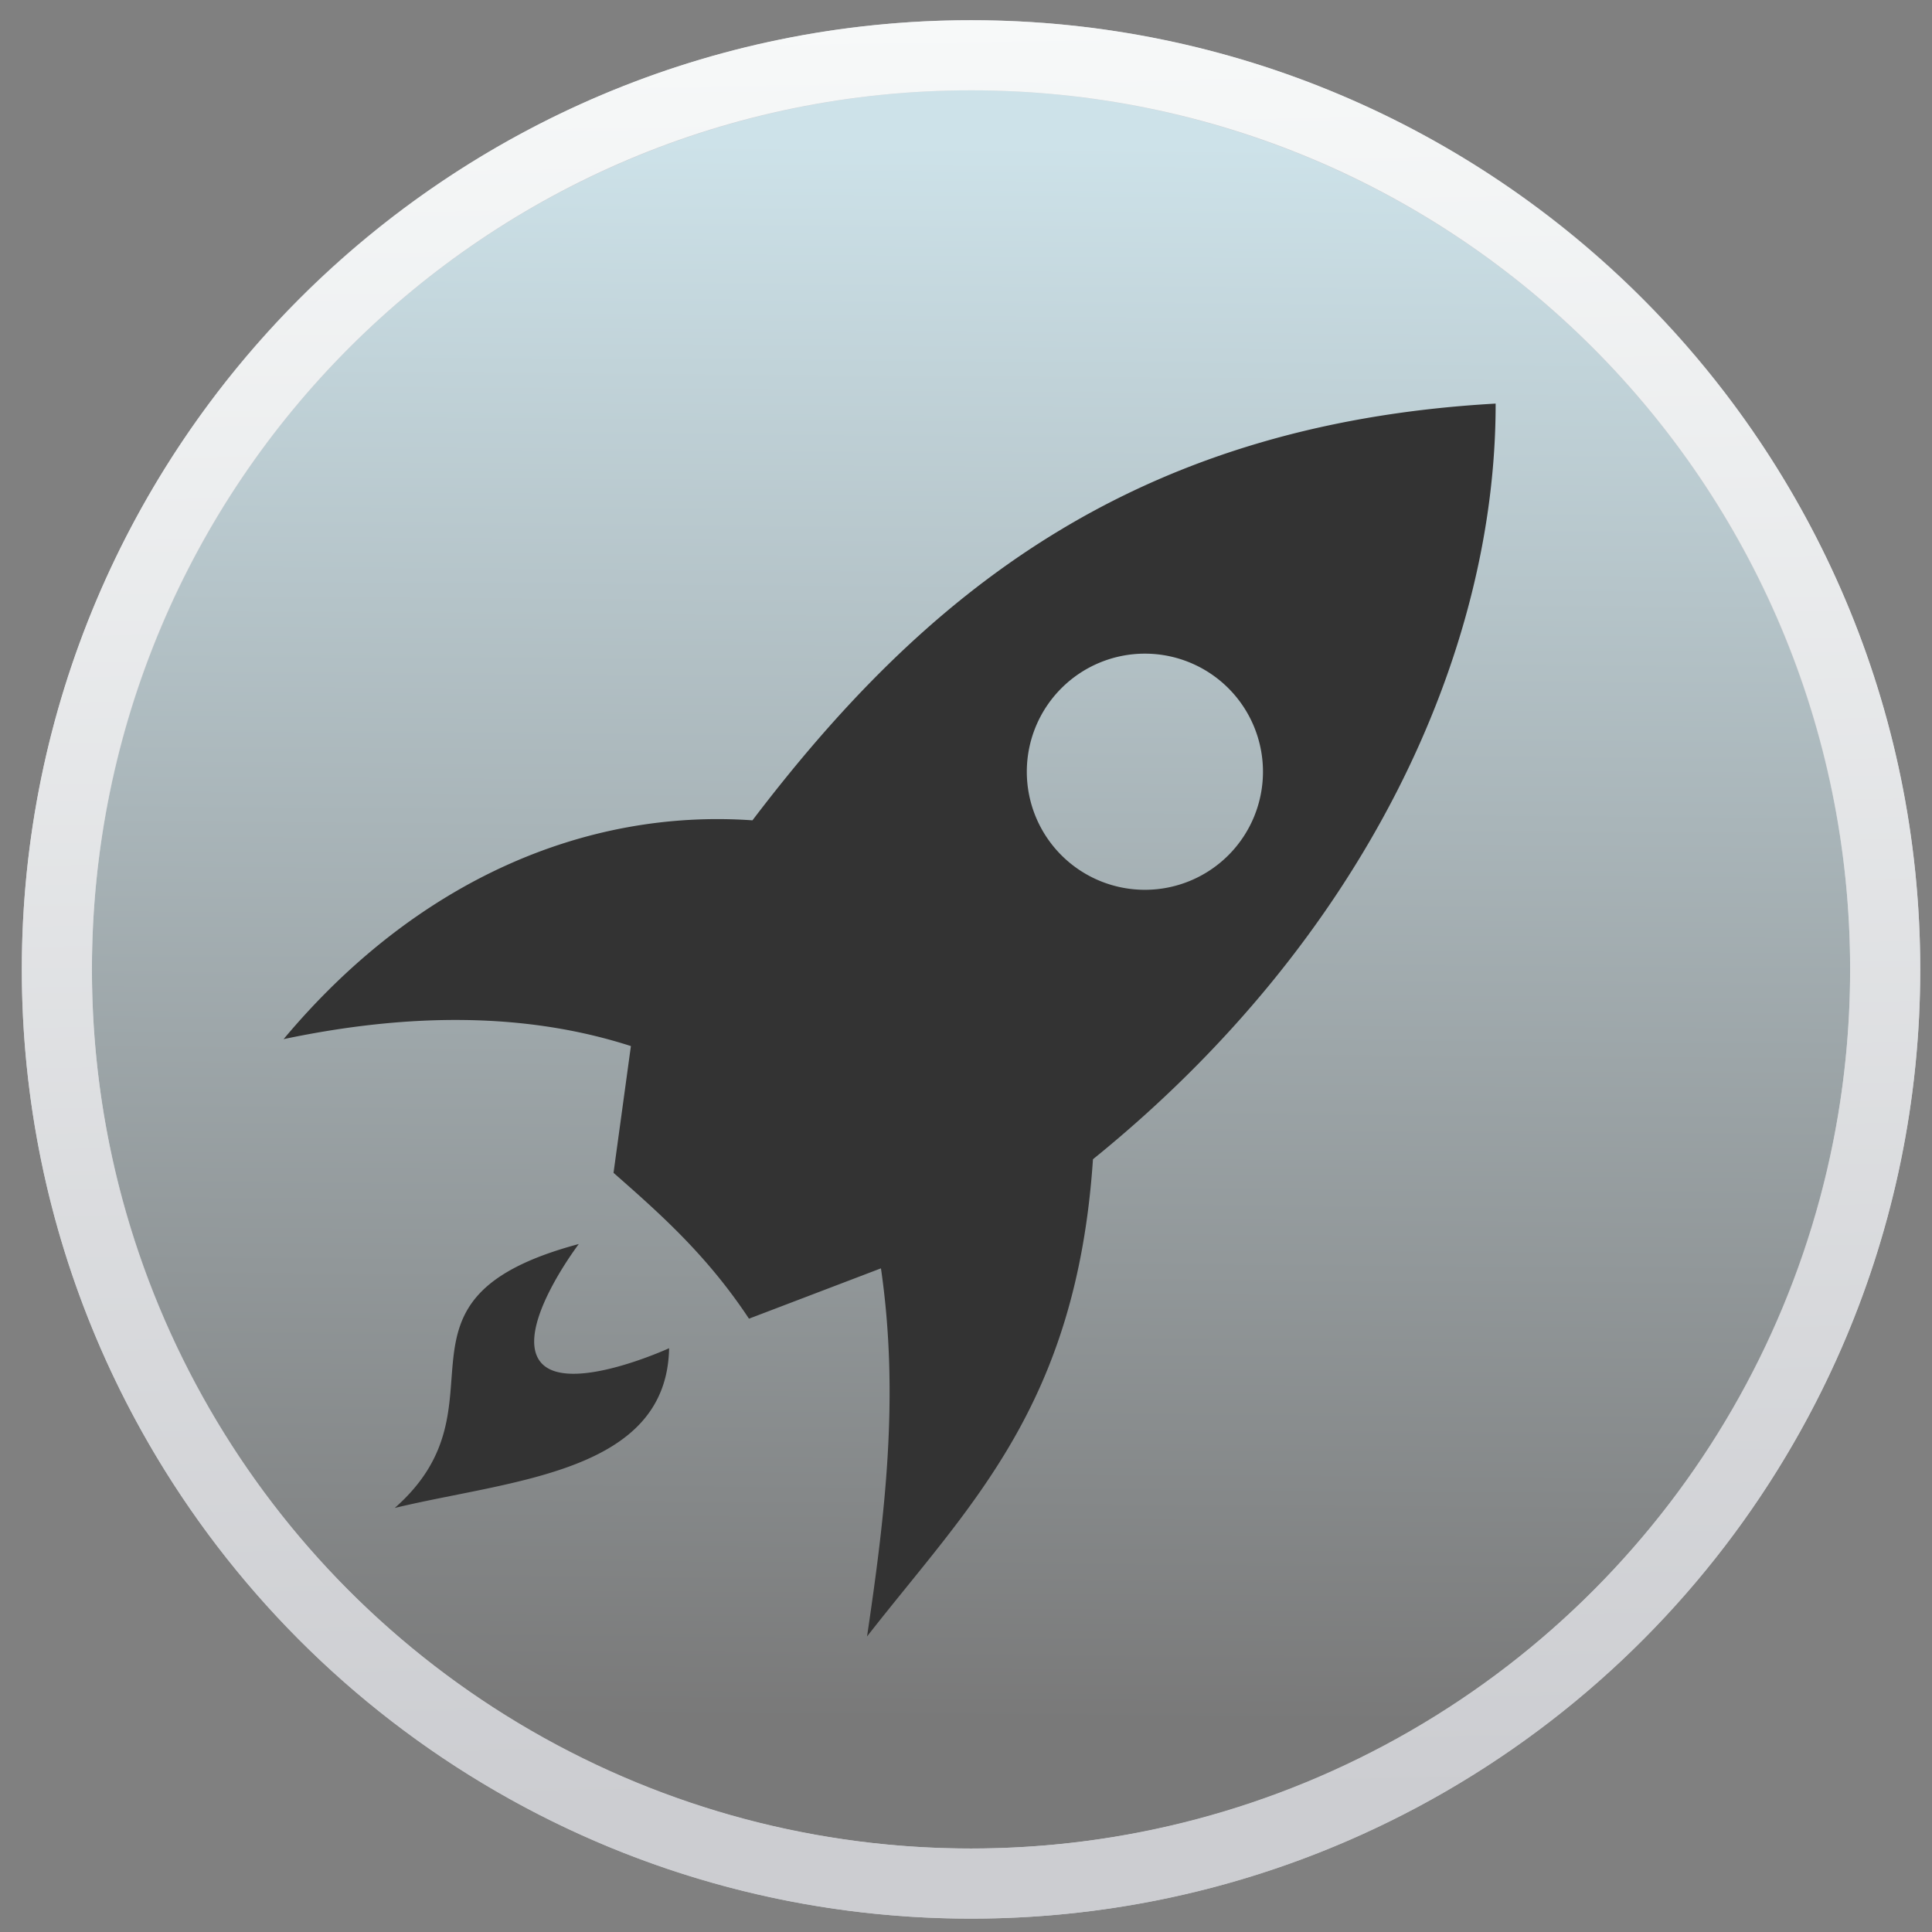
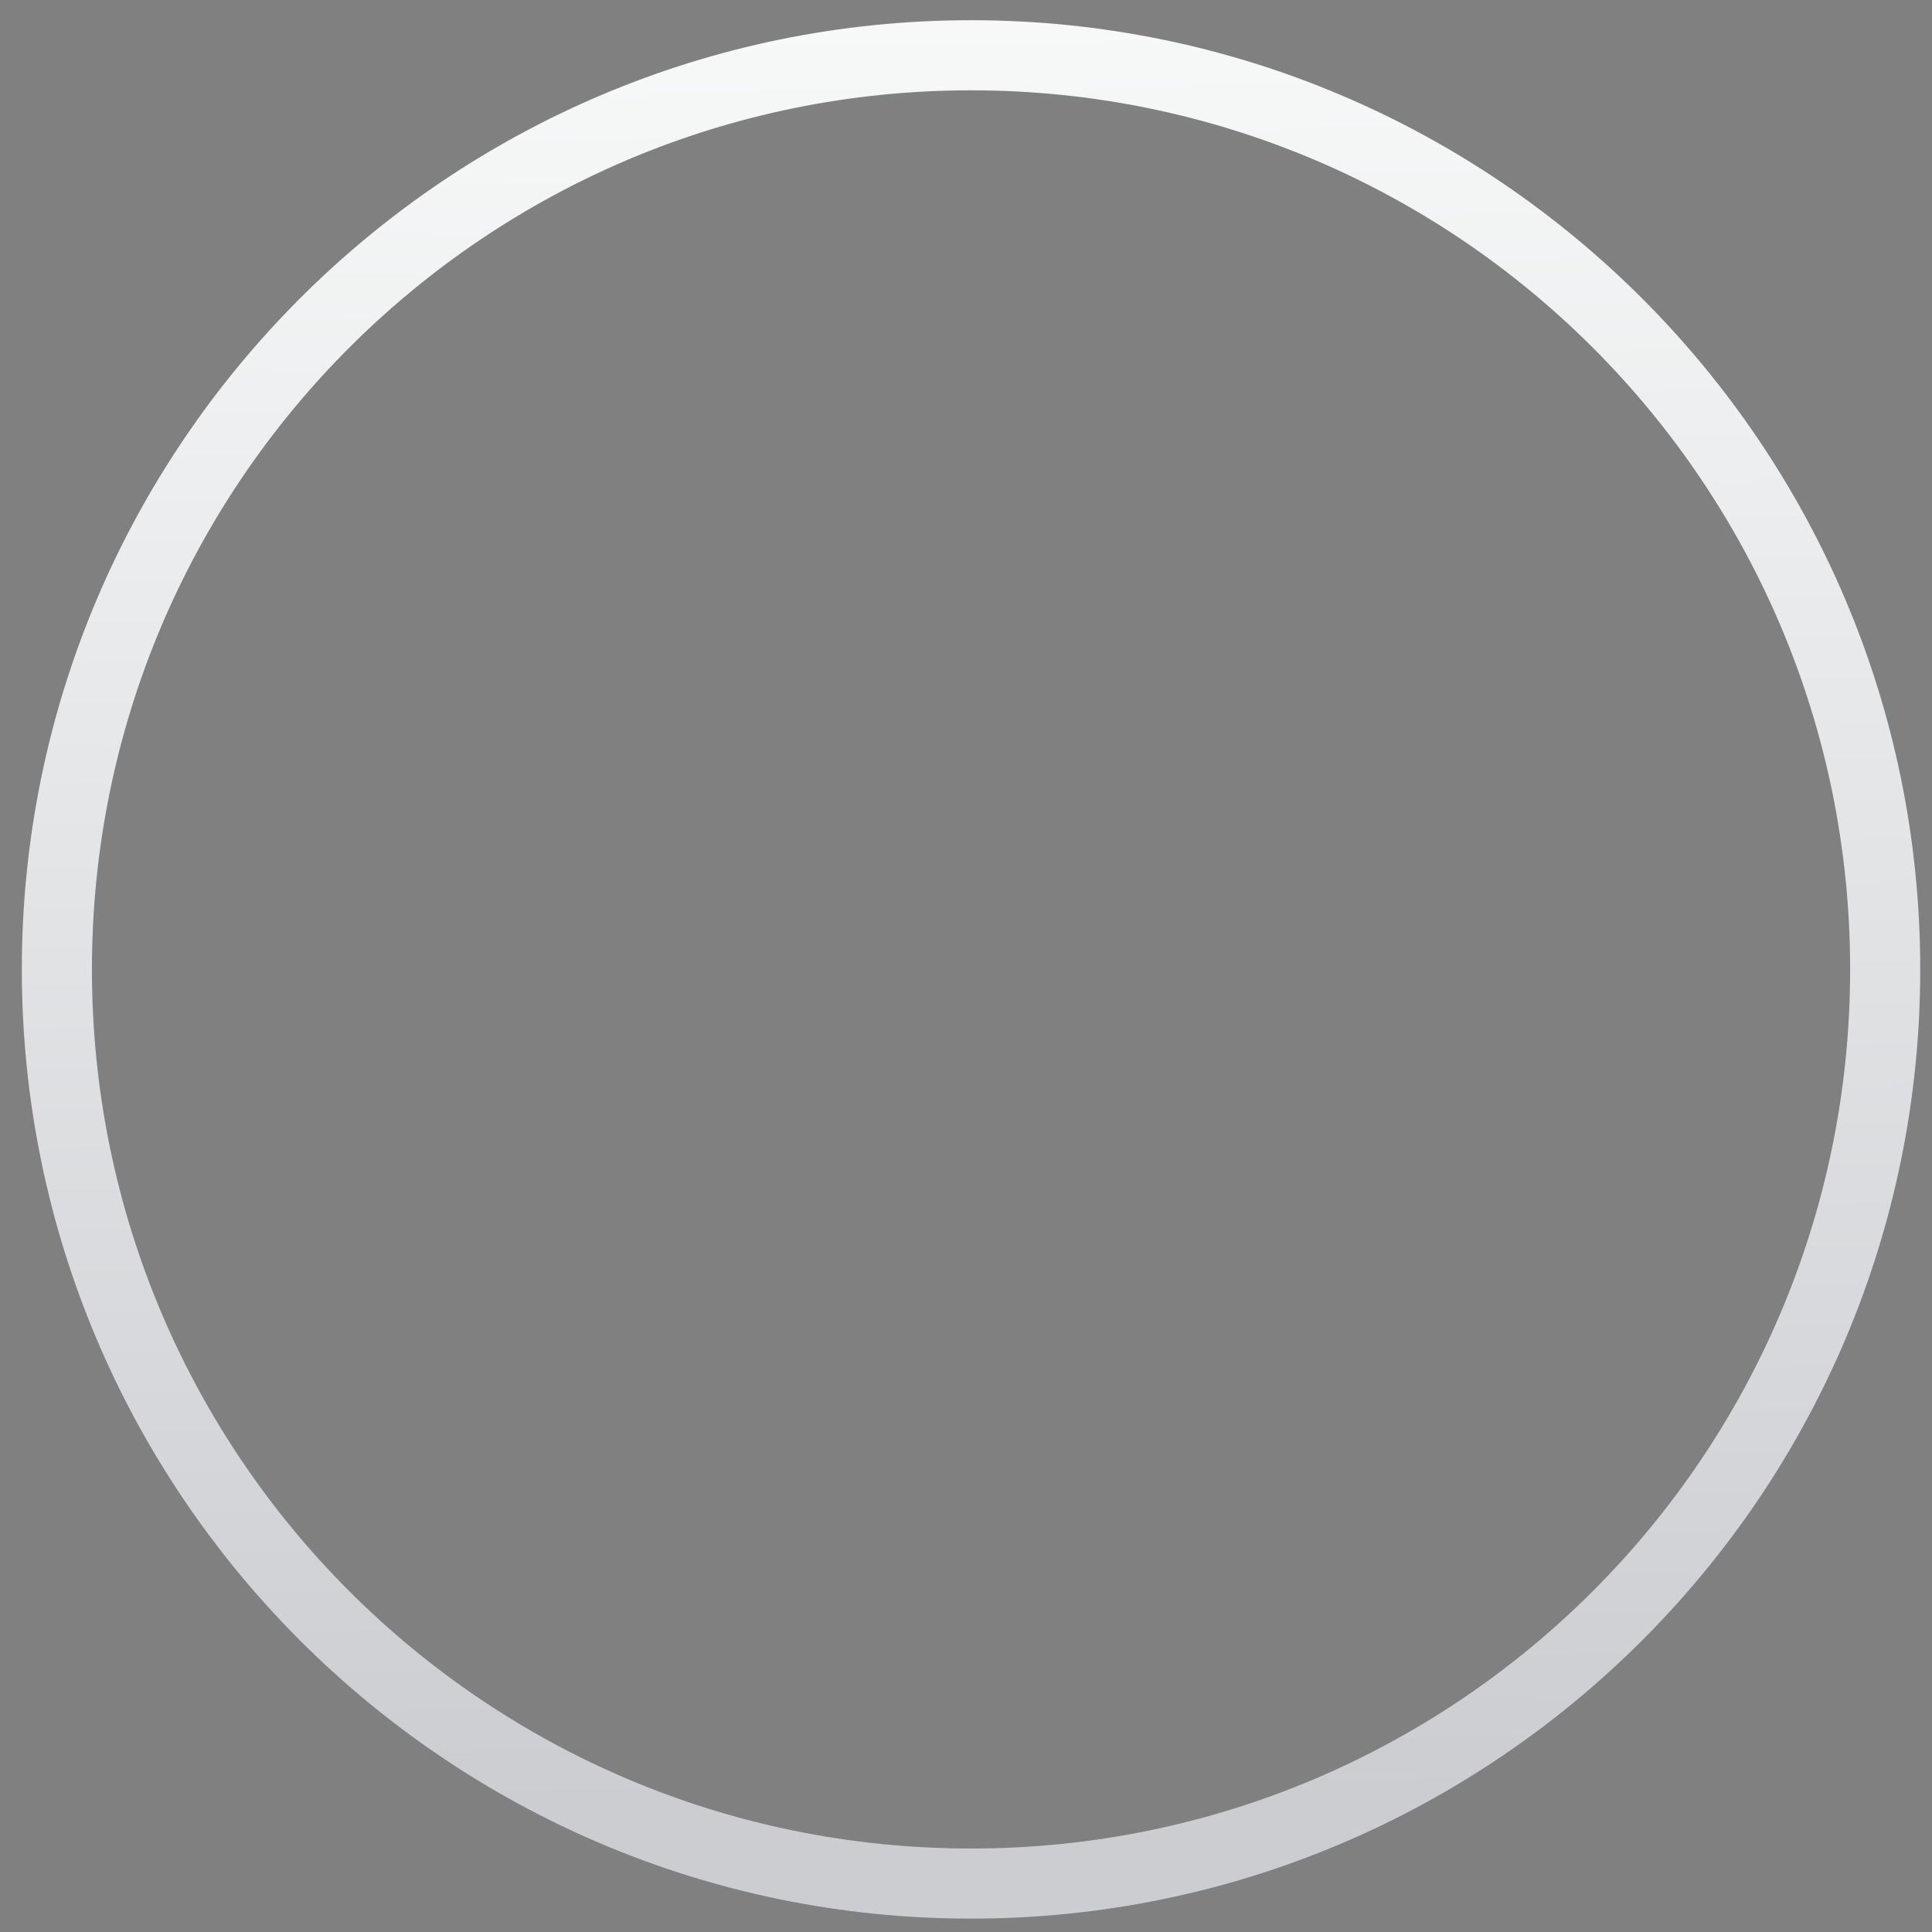
<svg xmlns="http://www.w3.org/2000/svg" xmlns:ns1="http://sodipodi.sourceforge.net/DTD/sodipodi-0.dtd" xmlns:ns2="http://www.inkscape.org/namespaces/inkscape" xmlns:xlink="http://www.w3.org/1999/xlink" version="1.1" id="svg2" width="128" height="128" viewBox="0 0 128 128" ns1:docname="deepin-launcher.svg" ns2:version="0.92.2pre0 (973e216, 2017-07-25)">
  <rect x="0" y="0" width="128" height="128" fill="#808080" stroke="none" />
  <defs id="defs6">
    <linearGradient ns2:collect="always" id="linearGradient1078">
      <stop style="stop-color:#cccdd1;stop-opacity:1;" offset="0" id="stop1074" />
      <stop style="stop-color:#f7f9f9;stop-opacity:1" offset="1" id="stop1076" />
    </linearGradient>
    <linearGradient id="linearGradient821" ns2:collect="always">
      <stop id="stop817" offset="0" style="stop-color:#cde2e9;stop-opacity:1" />
      <stop id="stop819" offset="1" style="stop-color:#797979;stop-opacity:1" />
    </linearGradient>
    <linearGradient gradientUnits="userSpaceOnUse" y2="121.012" x2="68.287" y1="10.514" x1="69.054" id="linearGradient823" xlink:href="#linearGradient821" ns2:collect="always" gradientTransform="matrix(0.946,0,0,0.946,-0.898,-0.449)" />
    <linearGradient ns2:collect="always" xlink:href="#linearGradient1078" id="linearGradient1080" x1="701.81" y1="398.371" x2="699.275" y2="220.527" gradientUnits="userSpaceOnUse" gradientTransform="matrix(0.664,0,0,0.664,-399.671,-144.993)" />
  </defs>
  <ns1:namedview pagecolor="#ffffff" bordercolor="#666666" borderopacity="1" objecttolerance="10" gridtolerance="10" guidetolerance="10" ns2:pageopacity="0" ns2:pageshadow="2" ns2:window-width="1360" ns2:window-height="740" id="namedview4" showgrid="false" ns2:zoom="1.7875659" ns2:cx="154.48591" ns2:cy="79.061376" ns2:window-x="0" ns2:window-y="0" ns2:window-maximized="1" ns2:current-layer="svg2" />
-   <path style="fill:#000000;stroke-width:1.333" d="" id="path849" ns2:connector-curvature="0" />
-   <path style="fill:#000000;stroke-width:1.333" d="" id="path847" ns2:connector-curvature="0" />
-   <circle id="path12-3" cx="64.333" cy="64.226" r="60.566" style="fill:url(#linearGradient823);fill-opacity:1;stroke:#cccdd1;stroke-width:4.645;stroke-miterlimit:4;stroke-dasharray:none;stroke-opacity:1" />
-   <path style="color:#000000;font-style:normal;font-variant:normal;font-weight:normal;font-stretch:normal;font-size:medium;line-height:normal;font-family:sans-serif;font-variant-ligatures:normal;font-variant-position:normal;font-variant-caps:normal;font-variant-numeric:normal;font-variant-alternates:normal;font-feature-settings:normal;text-indent:0;text-align:start;text-decoration:none;text-decoration-line:none;text-decoration-style:solid;text-decoration-color:#000000;letter-spacing:normal;word-spacing:normal;text-transform:none;writing-mode:lr-tb;direction:ltr;text-orientation:mixed;dominant-baseline:auto;baseline-shift:baseline;text-anchor:start;white-space:normal;shape-padding:0;clip-rule:nonzero;display:inline;overflow:visible;visibility:visible;opacity:1;isolation:auto;mix-blend-mode:normal;color-interpolation:sRGB;color-interpolation-filters:linearRGB;solid-color:#000000;solid-opacity:1;vector-effect:none;fill:url(#linearGradient1080);fill-opacity:1;fill-rule:nonzero;stroke:none;stroke-width:4.645;stroke-linecap:butt;stroke-linejoin:miter;stroke-miterlimit:4;stroke-dasharray:none;stroke-dashoffset:0;stroke-opacity:1;color-rendering:auto;image-rendering:auto;shape-rendering:auto;text-rendering:auto;enable-background:accumulate" d="m 64.334,1.339 c -34.705,0 -62.888,28.182 -62.888,62.887 0,34.705 28.184,62.888 62.888,62.888 34.705,0 62.887,-28.184 62.887,-62.888 0,-34.705 -28.182,-62.887 -62.887,-62.887 z m 0,4.645 c 32.194,0 58.242,26.048 58.242,58.242 0,32.194 -26.048,58.243 -58.242,58.243 -32.194,0 -58.243,-26.049 -58.243,-58.243 0,-32.194 26.049,-58.242 58.243,-58.242 z" id="circle1062" ns2:connector-curvature="0" />
-   <path ns2:connector-curvature="0" style="fill:#333333;fill-opacity:1;stroke:none;stroke-width:0.582px;stroke-linecap:butt;stroke-linejoin:miter;stroke-opacity:1" d="M 99.09,26.739 C 74.805,28.109 61.068,39.601 49.852,54.349 38.865,53.58 27.63,58.27 18.79,68.845 27.2,67.075 34.923,67.089 41.799,69.305 l -1.151,8.398 c 3.092,2.718 6.182,5.447 8.974,9.663 l 8.743,-3.335 C 59.606,92.548 58.614,100.506 57.444,108.42 64.242,99.704 71.314,93.178 72.412,76.802 90.46,62.204 99.11,43.212 99.09,26.739 Z M 75.852,43.306 a 7.823,7.823 0 0 1 7.823,7.823 7.823,7.823 0 0 1 -7.823,7.823 7.823,7.823 0 0 1 -7.823,-7.823 7.823,7.823 0 0 1 7.823,-7.823 z M 38.347,82.42 c -13.768,3.686 -4.331,10.568 -12.194,17.486 7.724,-1.863 18.022,-2.301 18.177,-10.583 0,0 -6.748,3.091 -8.514,0.92 -1.765,-2.17 2.531,-7.823 2.531,-7.823 z" id="path934-6" />
+   <path style="color:#000000;font-style:normal;font-variant:normal;font-weight:normal;font-stretch:normal;font-size:medium;line-height:normal;font-family:sans-serif;font-variant-ligatures:normal;font-variant-position:normal;font-variant-caps:normal;font-variant-numeric:normal;font-variant-alternates:normal;font-feature-settings:normal;text-indent:0;text-align:start;text-decoration:none;text-decoration-line:none;text-decoration-style:solid;text-decoration-color:#000000;letter-spacing:normal;word-spacing:normal;text-transform:none;writing-mode:lr-tb;direction:ltr;text-orientation:mixed;dominant-baseline:auto;baseline-shift:baseline;text-anchor:start;white-space:normal;shape-padding:0;clip-rule:nonzero;display:inline;overflow:visible;visibility:visible;opacity:1;isolation:auto;mix-blend-mode:normal;color-interpolation:sRGB;color-interpolation-filters:linearRGB;solid-color:#000000;solid-opacity:1;vector-effect:none;fill:url(#linearGradient1080);fill-opacity:1;fill-rule:nonzero;stroke:none;stroke-width:4.645;stroke-linecap:butt;stroke-linejoin:miter;stroke-miterlimit:4;stroke-dasharray:none;stroke-dashoffset:0;stroke-opacity:1;color-rendering:auto;image-rendering:auto;shape-rendering:auto;text-rendering:auto;enable-background:accumulate" d="m 64.334,1.339 c -34.705,0 -62.888,28.182 -62.888,62.887 0,34.705 28.184,62.888 62.888,62.888 34.705,0 62.887,-28.184 62.887,-62.888 0,-34.705 -28.182,-62.887 -62.887,-62.887 z m 0,4.645 c 32.194,0 58.242,26.048 58.242,58.242 0,32.194 -26.048,58.243 -58.242,58.243 -32.194,0 -58.243,-26.049 -58.243,-58.243 0,-32.194 26.049,-58.242 58.243,-58.242 " id="circle1062" ns2:connector-curvature="0" />
</svg>